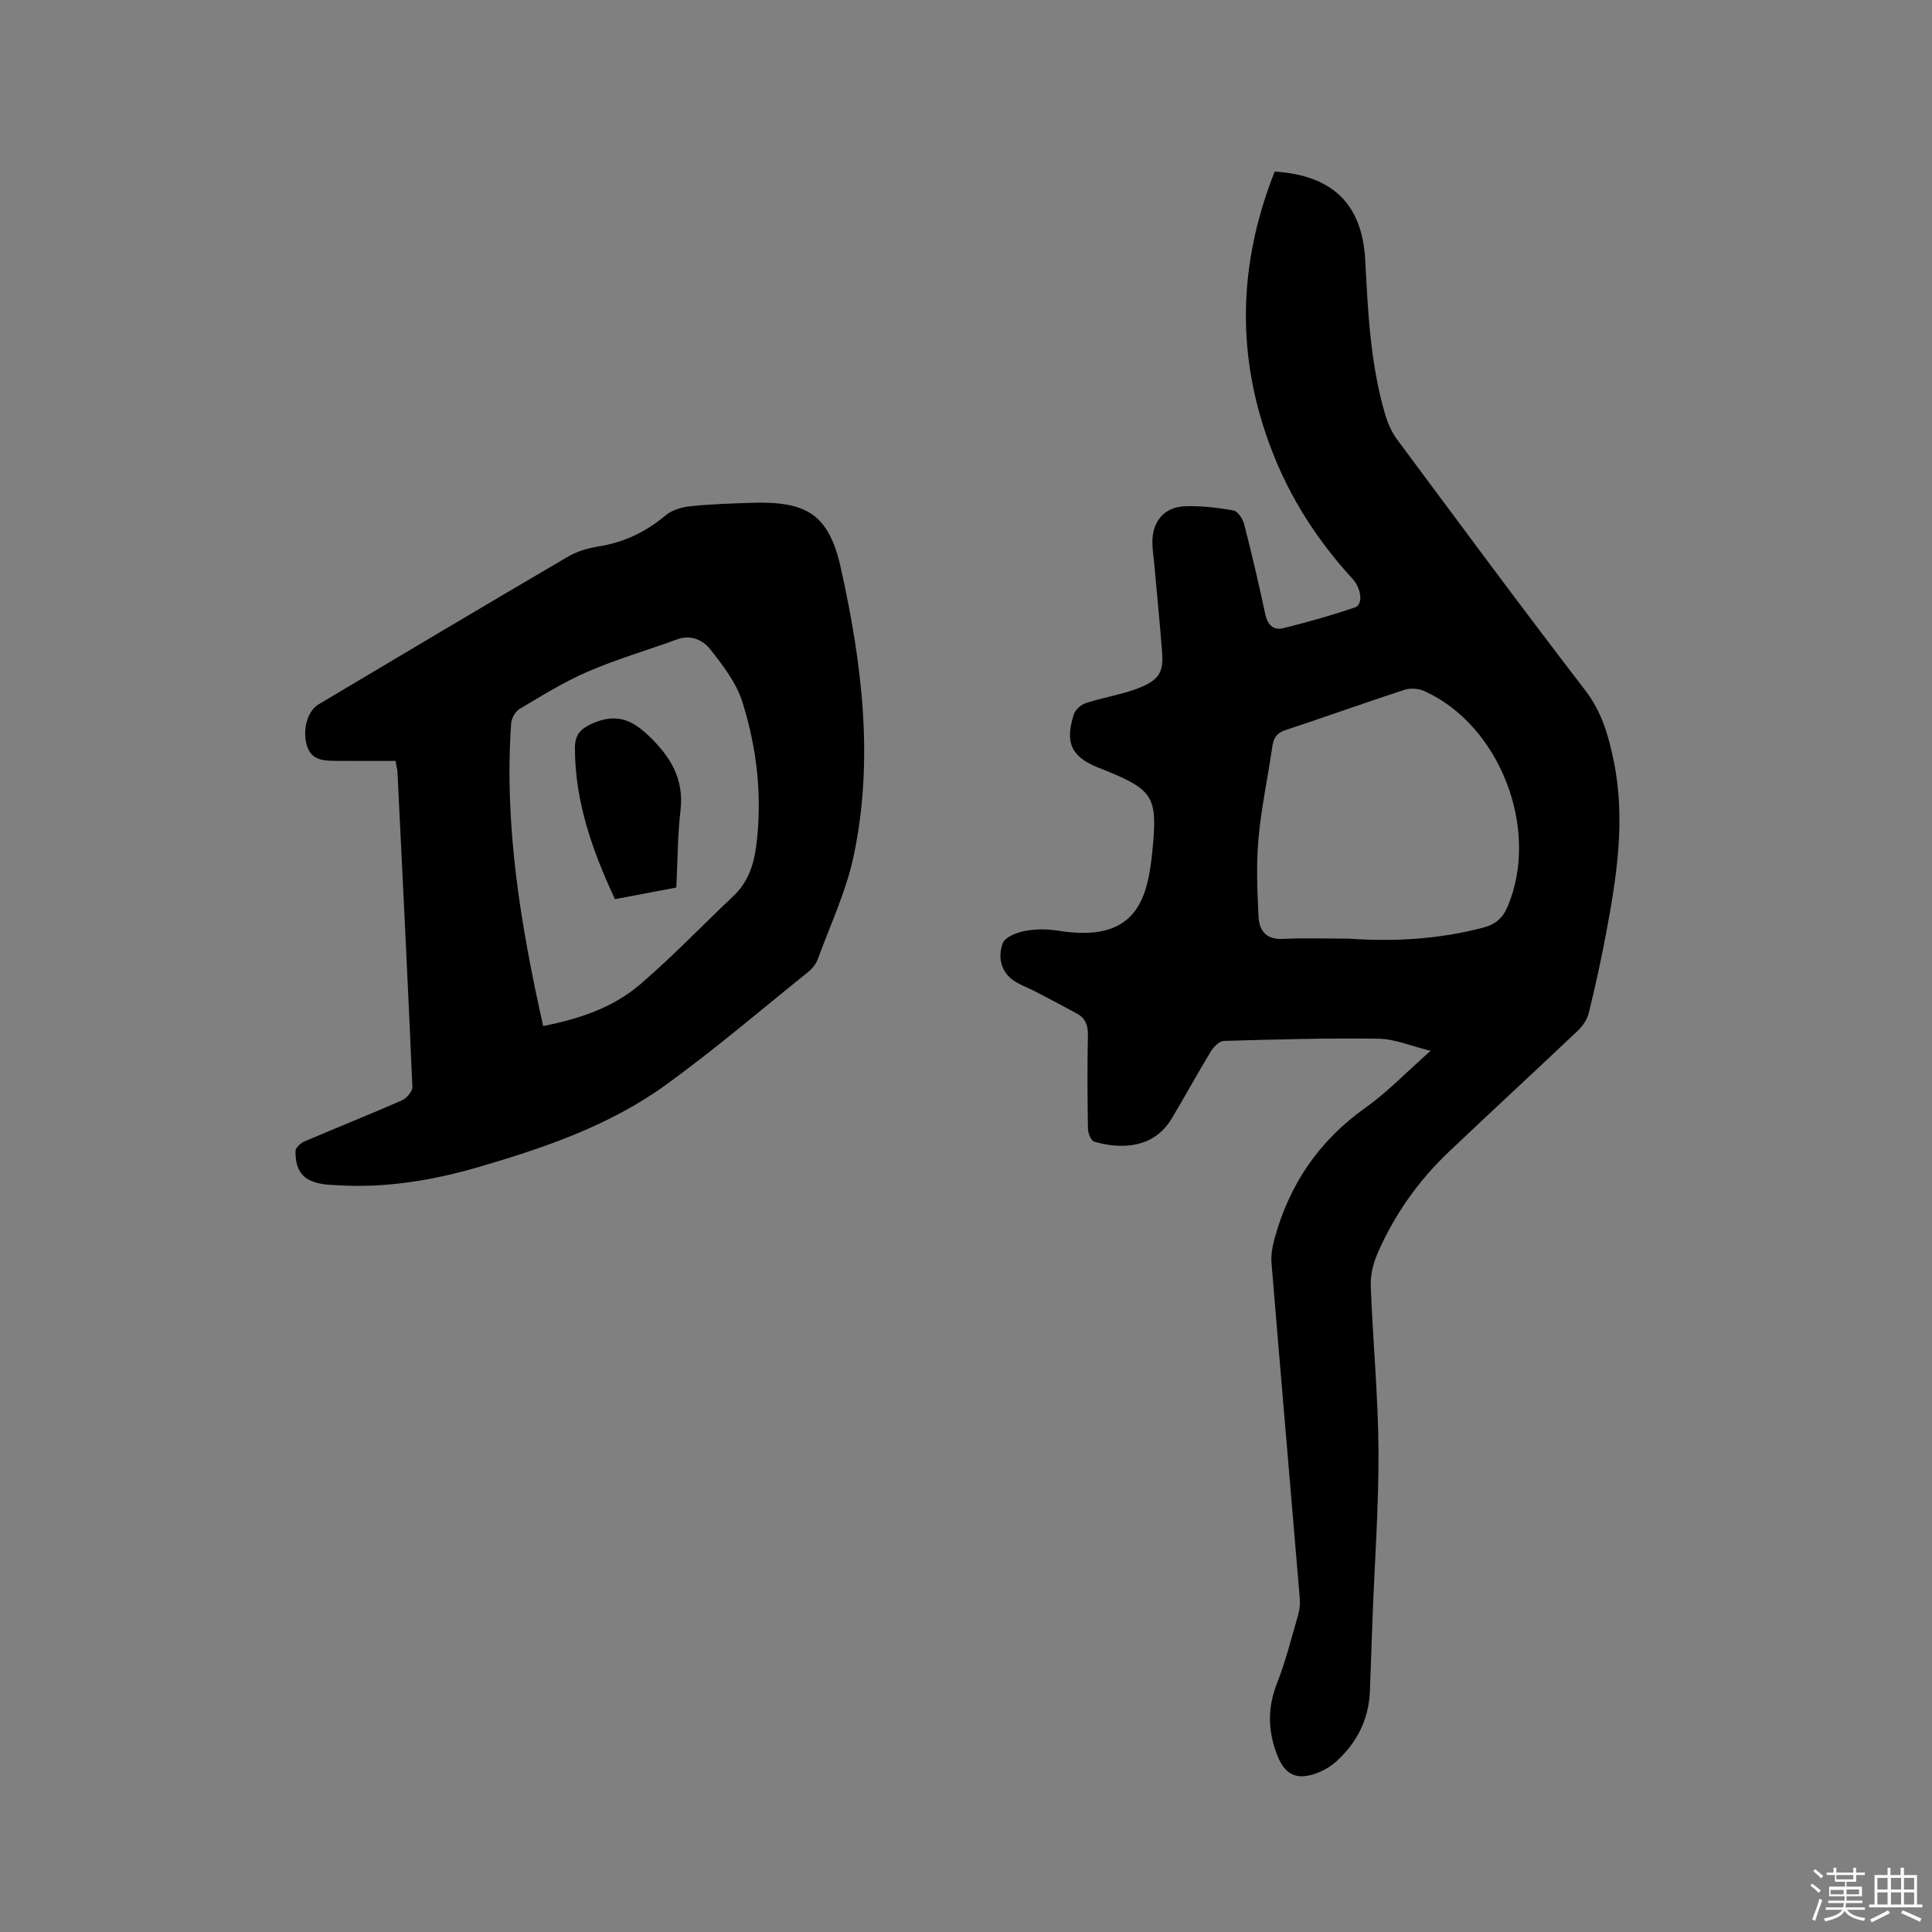
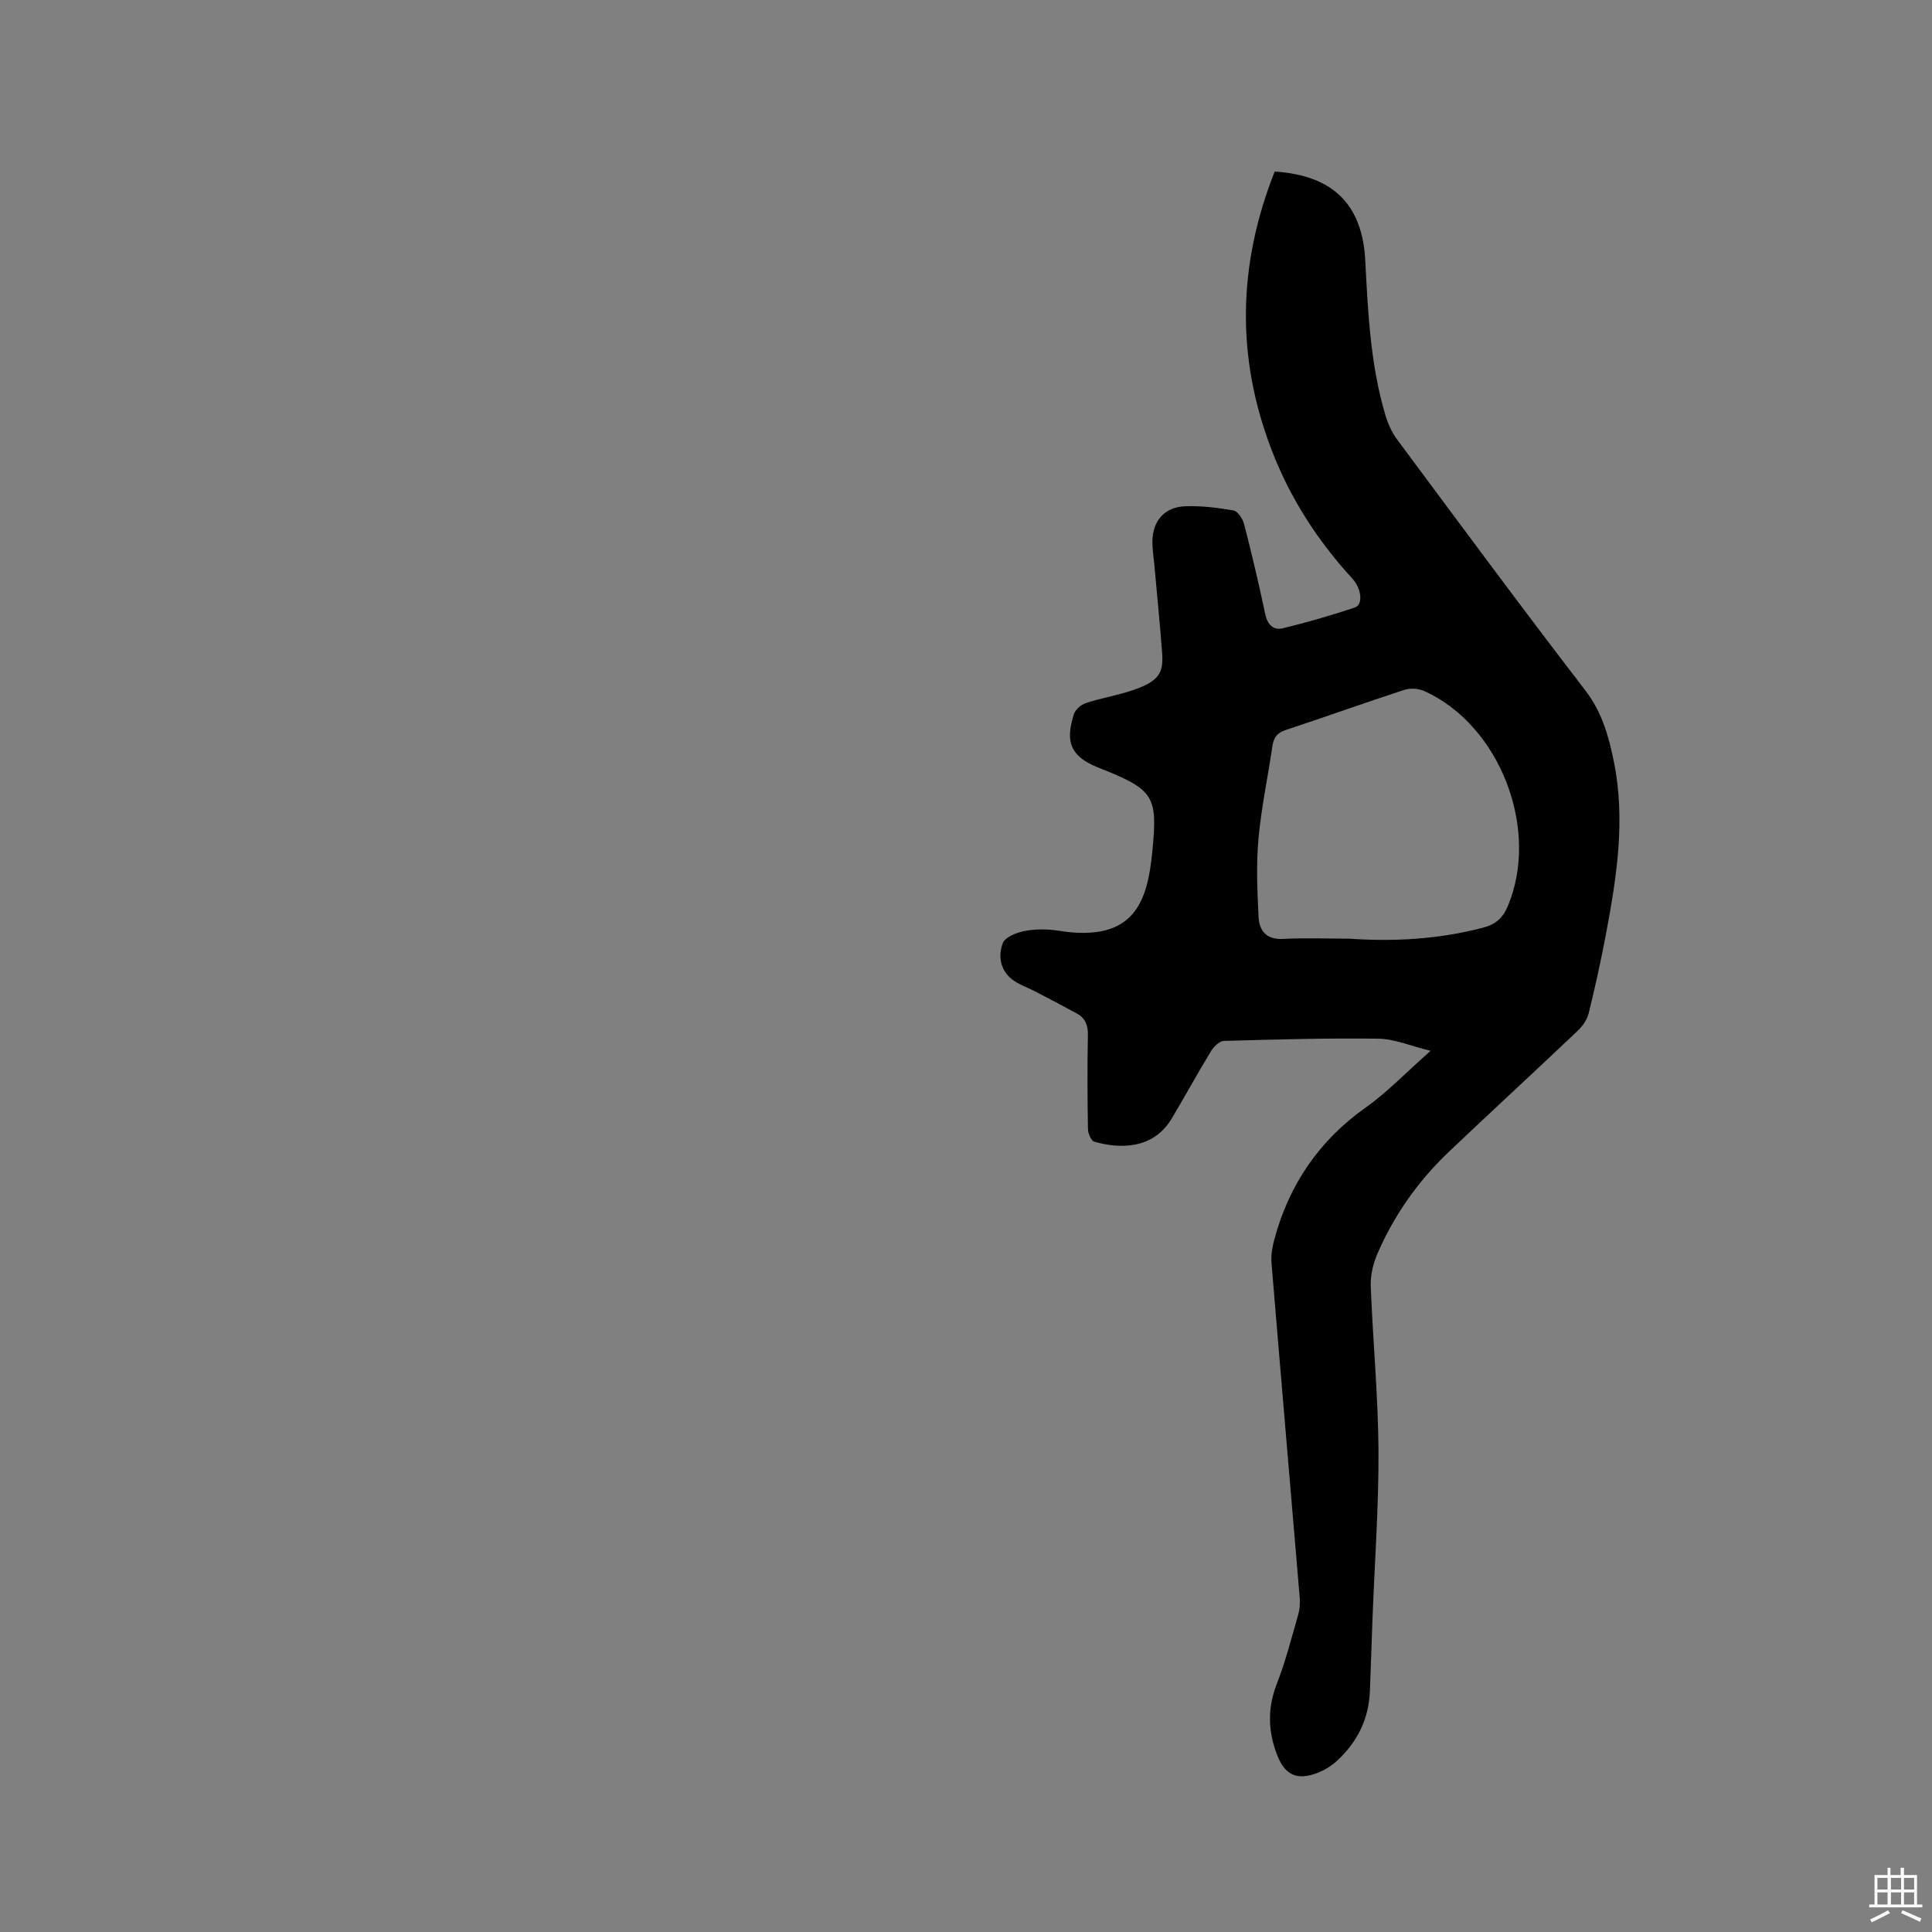
<svg xmlns="http://www.w3.org/2000/svg" enable-background="new 0 0 400 400" viewBox="0 0 400 400">
  <rect x="0" y="0" width="400" height="400" fill="#808080" stroke="none" />
-   <path d="m374.8 390.4.4-.4c.7.5 1.3 1 1.8 1.4l-.5.5c-.5-.6-1.1-1.1-1.7-1.5zm1 7.3-.6-.3c.5-1.4 1.1-2.8 1.5-4.3.2.1.4.2.6.3-.5 1.3-1 2.8-1.5 4.3zm-.4-10.3.4-.4c.4.3 1 .8 1.7 1.4l-.5.5c-.4-.5-1-1-1.6-1.5zm2.5.3h1.7v-1h.6v1h3.5v-1h.6v1h1.8v.5h-1.8v1.4h-2v1h3.2v2h-3.2v.9h3.3v.5h-3.4c0 .3-.1.6-.1.9h4v.5h-3.7c.7.9 1.9 1.5 3.8 1.7-.1.2-.2.4-.3.6-2.1-.4-3.5-1.1-4-2.1-.4 1-1.8 1.7-4 2.2-.1-.2-.2-.4-.3-.6 2.1-.4 3.4-1 3.8-1.8h-3.4v-.5h3.6c.1-.3.1-.6.2-.9h-3.3v-.5h3.4c0-.3 0-.6 0-.9h-3.2v-2h3.3v-1h-2.1v-1.4h-1.7v-.5zm1.1 3.5v1h2.7c0-.3 0-.4 0-.4 0-.1 0-.2 0-.2 0-.1 0-.2 0-.3h-2.7zm1.2-3v.9h3.5v-.9zm4.7 3h-2.6v.6.4h2.6z" fill="#fbfafc" />
  <path d="m393.6 386.7h.6v1.5h2.7v6.1h1.1v.6h-11v-.6h1.1v-6.1h2.7v-1.5h.6v1.5h2.1v-1.5zm-2.7 8.8.4.6c-1.2.6-2.5 1.3-3.8 1.9-.1-.2-.2-.4-.3-.6 1.2-.6 2.5-1.2 3.7-1.9zm-2.2-6.7v2.4h2.1v-2.4zm0 3v2.5h2.1v-2.5zm2.8-3v2.4h2.1v-2.4zm0 3v2.5h2.1v-2.5zm6 6.1c-1.4-.7-2.7-1.3-3.9-1.8l.3-.6c1.5.6 2.7 1.2 3.9 1.7zm-1.2-9.1h-2.1v2.4h2.1zm-2.1 3v2.5h2.1v-2.5z" fill="#fbfafc" />
  <g fill="#010000">
    <path d="m263.91 35.52c11.98.77 18.14 6.72 18.75 18.38.57 10.81 1.06 21.6 4.17 32.05.53 1.78 1.34 3.58 2.44 5.06 12.9 17.36 25.74 34.75 38.92 51.89 3.48 4.52 4.86 9.47 5.94 14.78 2.44 12.03.6 23.85-1.62 35.64-1.04 5.51-2.24 11-3.58 16.44-.33 1.33-1.26 2.68-2.27 3.64-8.84 8.39-17.82 16.65-26.66 25.04-6.37 6.05-11.38 13.13-14.85 21.2-.88 2.05-1.43 4.44-1.35 6.65.43 11.33 1.53 22.66 1.6 33.99.07 11.54-.79 23.09-1.23 34.64-.2 5.09-.34 10.17-.55 15.26-.24 5.82-2.68 10.64-6.95 14.5-1.15 1.04-2.59 1.89-4.04 2.43-4.16 1.55-6.62.35-8.2-3.73-1.93-4.94-2.04-9.77-.05-14.84 1.81-4.62 3.02-9.47 4.4-14.24.32-1.09.41-2.31.32-3.44-1.94-23.13-3.94-46.26-5.85-69.39-.13-1.61.17-3.33.6-4.92 3.07-11.3 9.22-20.38 18.88-27.23 4.53-3.22 8.43-7.32 13.46-11.76-4.15-1.01-7.45-2.46-10.77-2.51-10.67-.15-21.36.16-32.03.46-.92.03-2.1 1.19-2.66 2.12-2.81 4.61-5.39 9.35-8.16 13.98-3.79 6.32-10.65 6.31-16.02 4.76-.65-.19-1.29-1.73-1.3-2.65-.11-6.47-.15-12.94-.01-19.4.04-2.05-.54-3.52-2.28-4.48-2.87-1.57-5.77-3.08-8.67-4.59-1.59-.83-3.36-1.4-4.75-2.48-2.48-1.92-2.91-4.91-1.92-7.5.49-1.27 2.87-2.2 4.54-2.52 2.25-.43 4.68-.42 6.95-.06 15.92 2.57 18.47-6.2 19.47-16.42 1.13-11.57.4-12.77-11.22-17.36-6.65-2.62-6.44-6.33-5.05-10.98.29-.97 1.48-2.03 2.49-2.36 3.21-1.06 6.59-1.6 9.79-2.69 5.68-1.93 6.32-3.82 6-7.96-.46-6.01-1.06-12.01-1.6-18.02-.14-1.58-.41-3.16-.4-4.74.02-4.26 2.47-7.17 6.73-7.34 3.35-.13 6.76.28 10.07.87.9.16 1.92 1.76 2.21 2.88 1.58 6.15 3.03 12.34 4.35 18.55.46 2.18 1.65 3.44 3.68 2.95 5.02-1.23 9.99-2.65 14.89-4.3 1.74-.58 1.37-3.91-.53-5.98-7.17-7.81-12.83-16.56-16.65-26.47-7.47-19.29-7.08-38.48.57-57.8zm15.38 158.82c9.35.65 18.59.12 27.71-2.26 2.68-.7 4.13-2.02 5.16-4.44 6.71-15.88-1.57-37.47-17.26-44.56-1.2-.54-2.92-.66-4.16-.25-8.24 2.69-16.4 5.62-24.63 8.34-1.8.6-2.43 1.63-2.69 3.39-.92 6.39-2.3 12.73-2.87 19.14-.48 5.33-.24 10.75.02 16.12.14 2.87 1.6 4.75 5.06 4.57 4.54-.23 9.1-.05 13.66-.05z" />
-     <path d="m81.89 157.54c-4.21 0-8.41.03-12.62-.01-2.5-.03-4.92-.22-5.77-3.31-.88-3.19.11-7 2.52-8.43 17.19-10.23 34.38-20.47 51.64-30.58 1.87-1.09 4.12-1.73 6.28-2.08 5.28-.84 9.79-3.01 13.88-6.44 1.32-1.11 3.36-1.69 5.13-1.88 4.21-.44 8.45-.57 12.68-.71 11.45-.37 15.99 2.44 18.45 13.48 4.37 19.64 6.89 39.56 2.68 59.55-1.55 7.37-4.86 14.37-7.47 21.51-.38 1.03-1.22 2-2.09 2.7-9.75 7.83-19.27 15.98-29.39 23.3-11.53 8.34-24.91 12.94-38.47 16.91-9.72 2.85-19.6 4.49-29.78 3.82-.74-.05-1.49-.06-2.22-.15-4.38-.56-6.19-2.48-6.16-6.89 0-.69 1.05-1.67 1.83-2 6.71-2.87 13.5-5.57 20.18-8.5.98-.43 2.23-1.86 2.19-2.78-.94-21.81-2.03-43.61-3.1-65.42-.02-.31-.12-.62-.18-.93-.06-.39-.13-.77-.21-1.16zm30.57 54.89c7.32-1.45 14.34-3.73 19.98-8.54 6.74-5.76 12.88-12.23 19.35-18.32 3.05-2.87 4.27-6.48 4.78-10.45 1.3-10.15.16-20.16-2.87-29.8-1.24-3.96-4.04-7.57-6.67-10.91-1.5-1.9-4-3.07-6.86-2.03-6.16 2.25-12.48 4.09-18.49 6.68-4.92 2.12-9.52 5-14.14 7.74-.88.52-1.65 1.95-1.72 3.02-1.45 21.13 1.97 41.77 6.64 62.61z" />
-     <path d="m127.32 186.16c-4.7-10.08-8.26-20.16-8.29-31.21-.01-2.75 1.01-4.02 3.73-5.21 4.75-2.06 7.98-.79 11.44 2.5 4.55 4.31 7.47 8.95 6.69 15.58-.62 5.22-.59 10.52-.86 15.93-4.29.81-8.32 1.57-12.71 2.41z" />
  </g>
</svg>